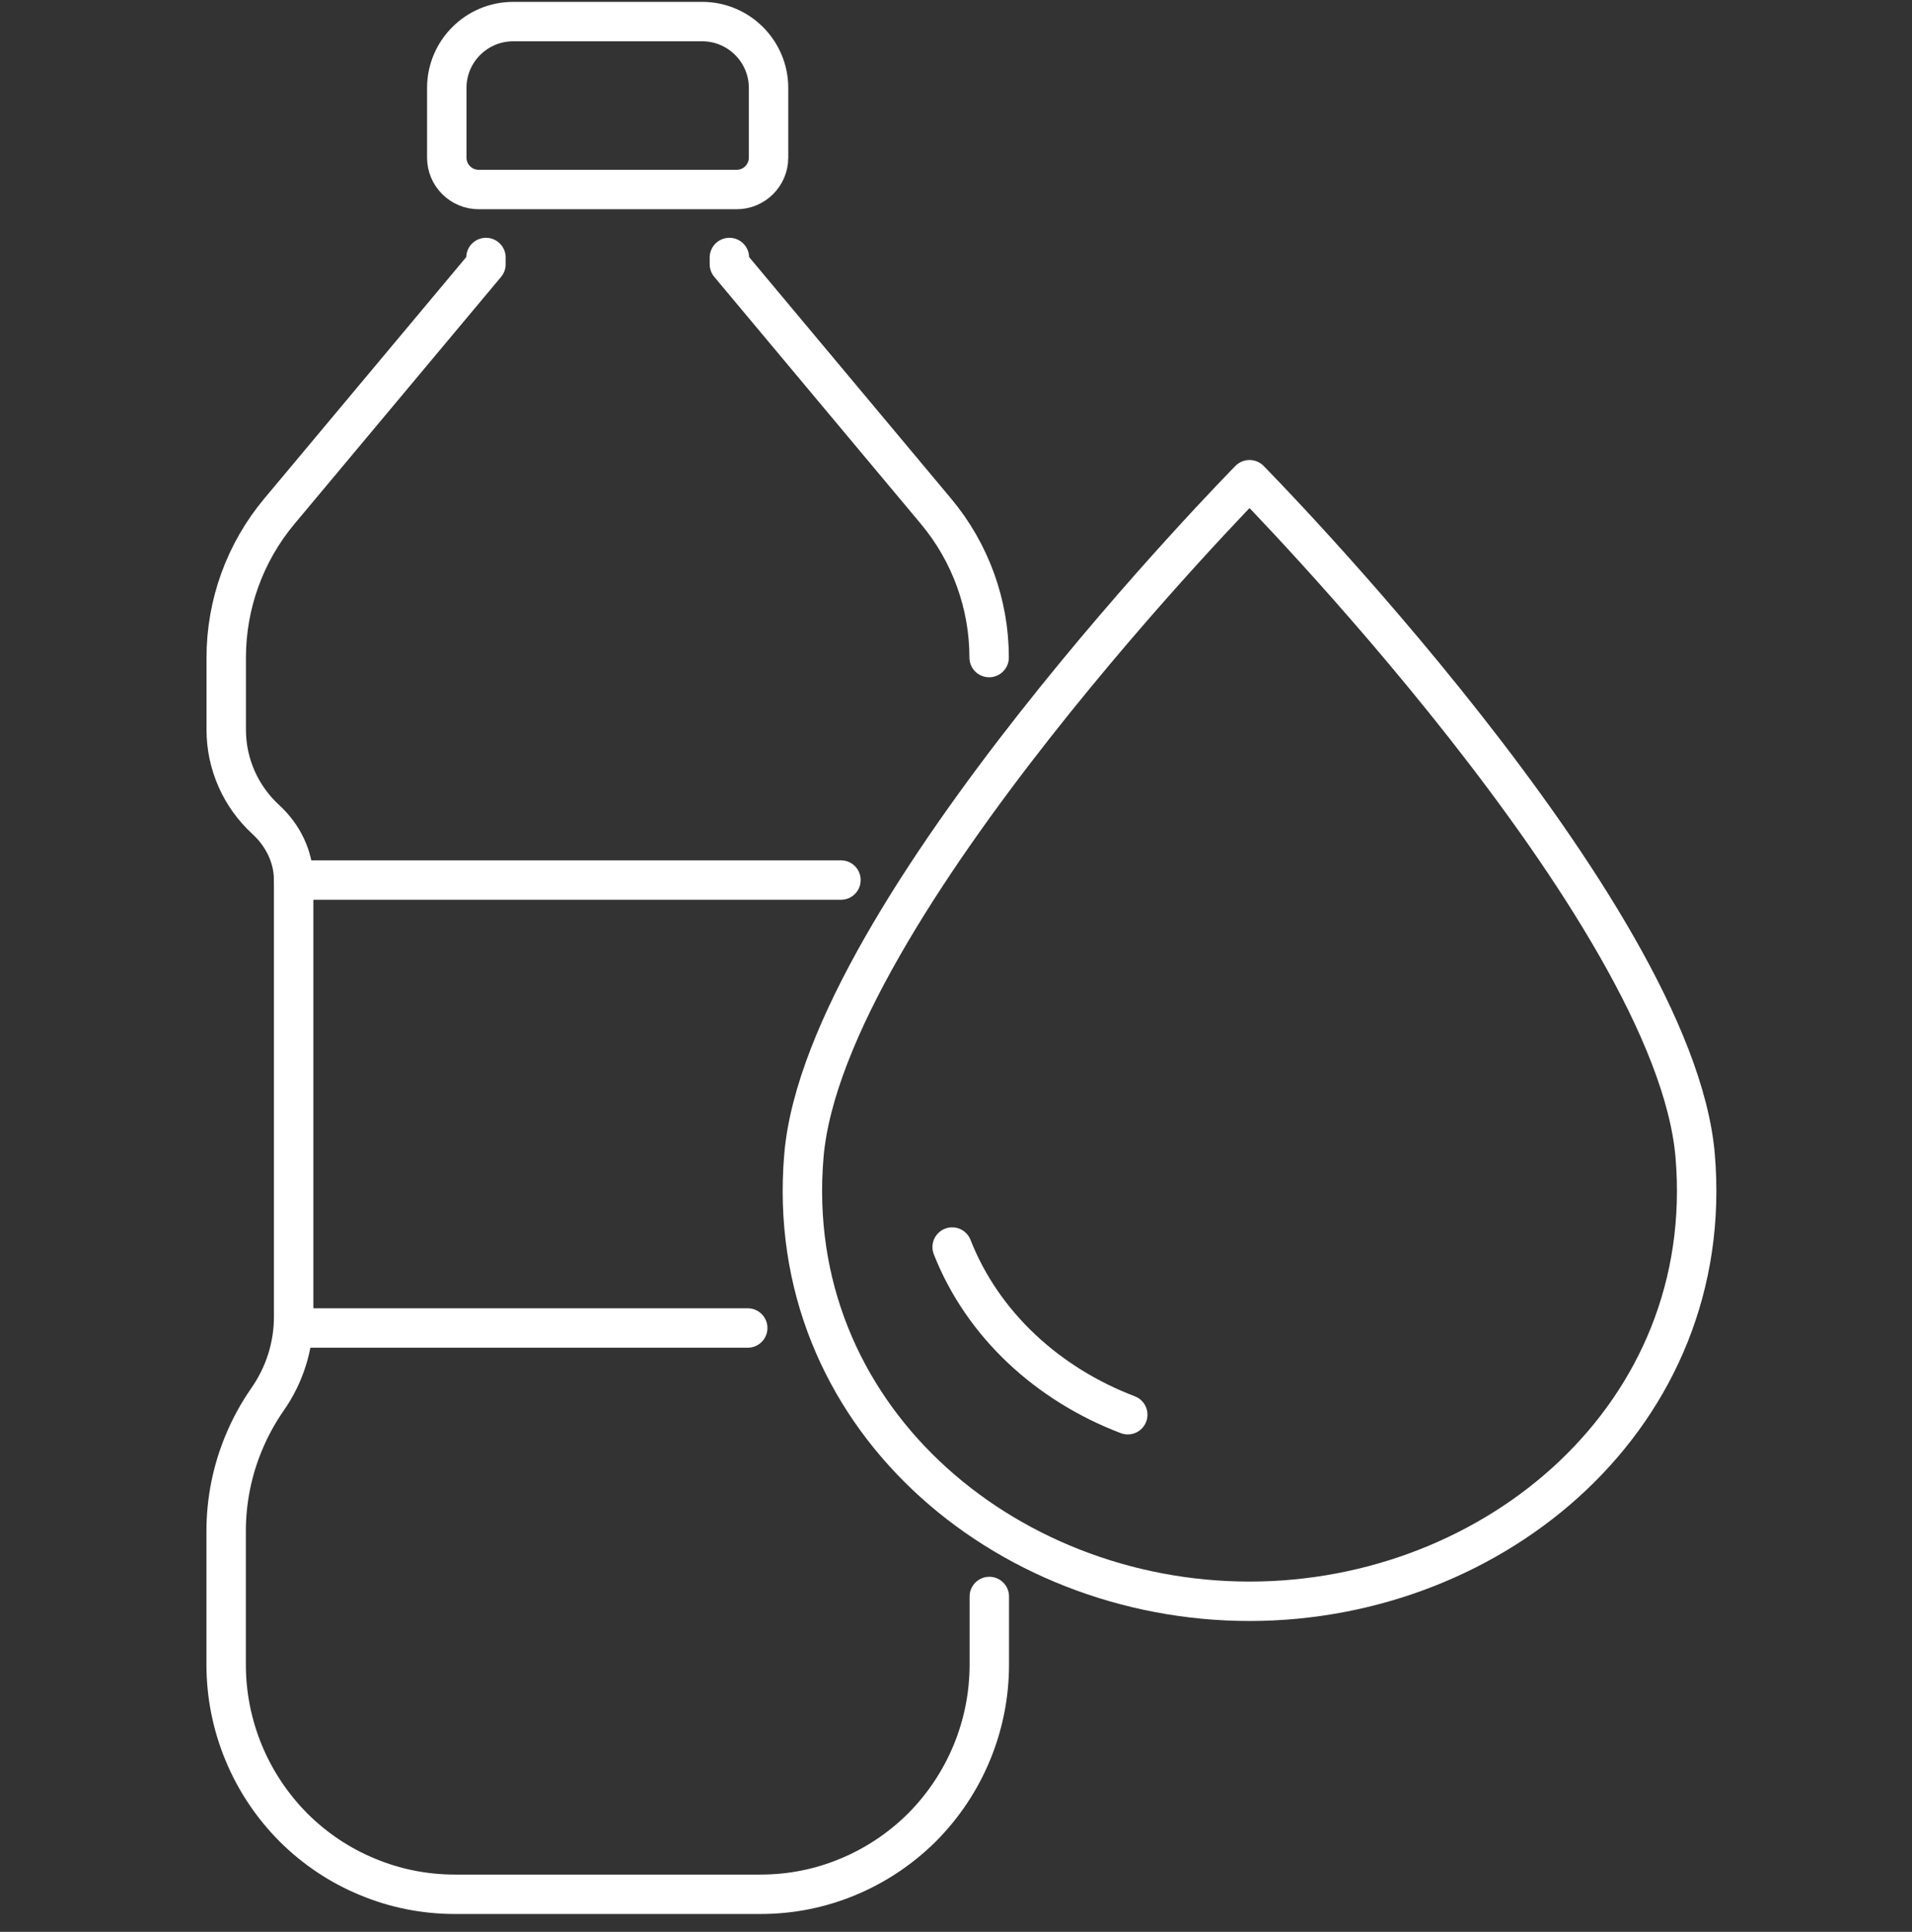
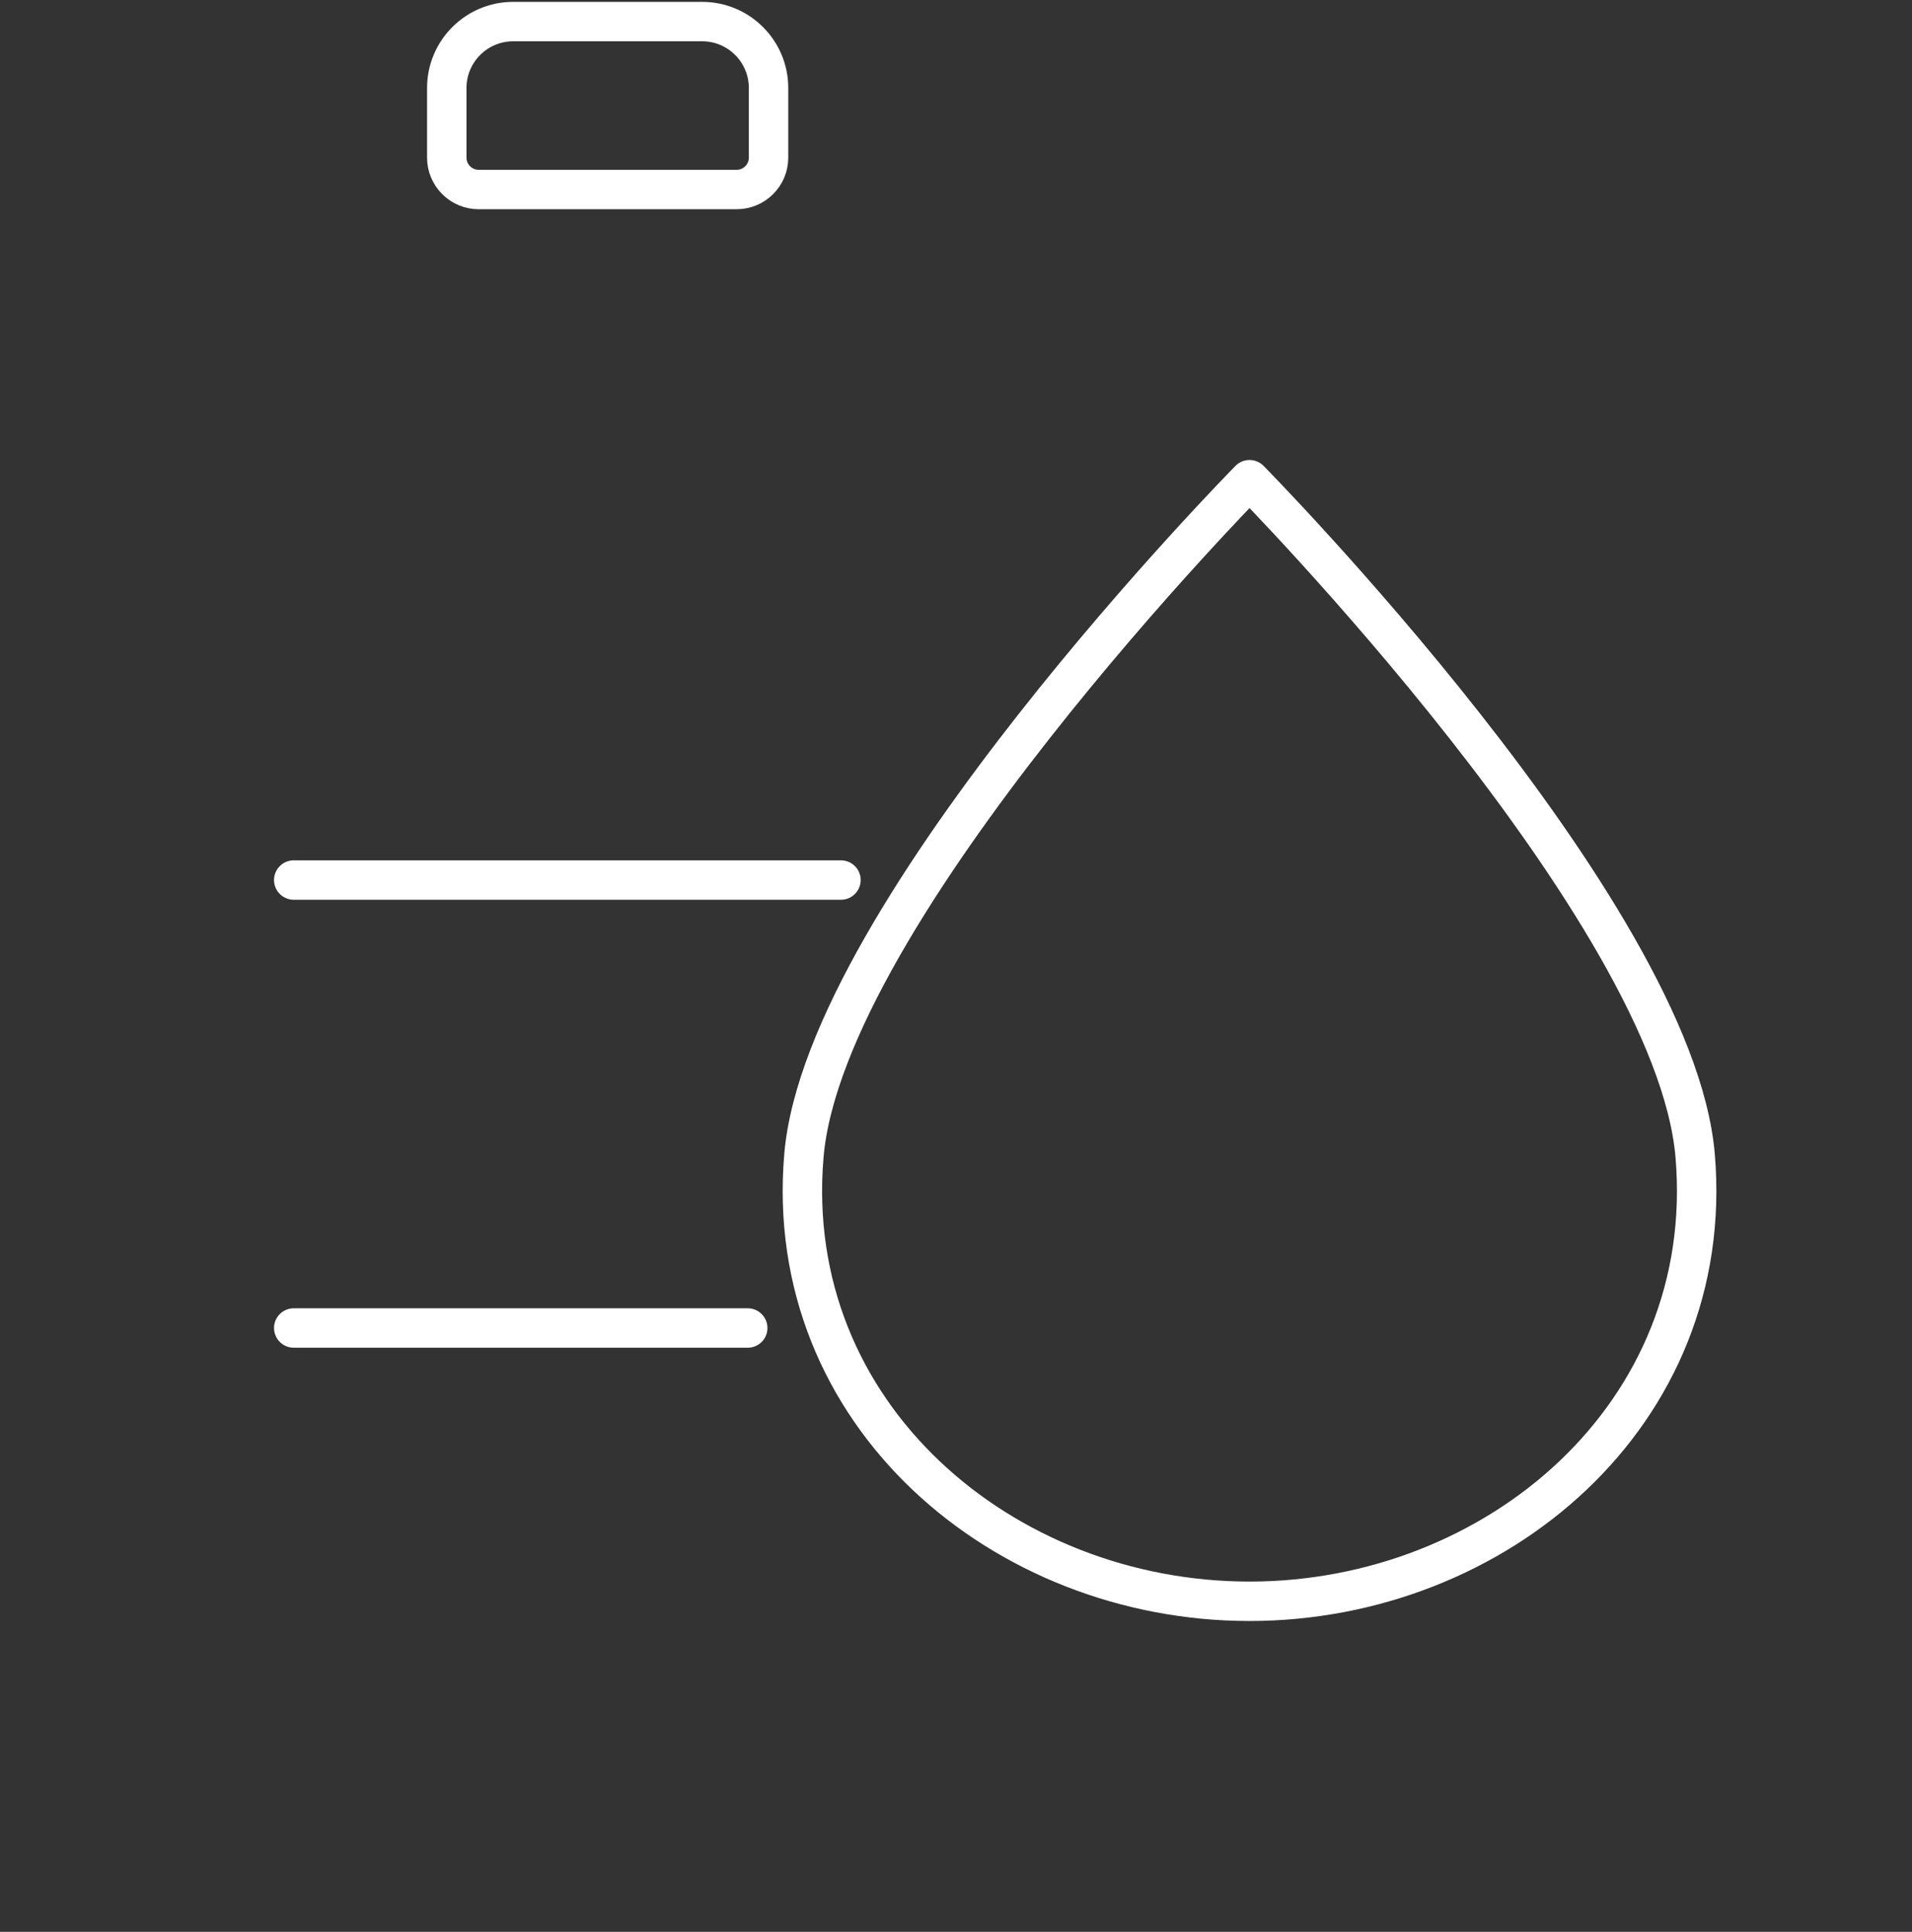
<svg xmlns="http://www.w3.org/2000/svg" width="97" height="98" viewBox="0 0 97 98" fill="none">
  <rect x="0" y="0" width="97" height="98" fill="#333333" stroke="none" />
  <path d="M26.032 1.095H35.624C37.48 1.095 38.99 2.605 38.99 4.461V7.997C38.99 8.889 38.264 9.614 37.373 9.614H24.283C23.392 9.614 22.666 8.889 22.666 7.997V4.461C22.666 2.605 24.176 1.095 26.032 1.095Z" stroke="white" stroke-width="2" stroke-linecap="round" stroke-linejoin="round" />
-   <path d="M50.181 33.357C50.181 30.644 49.226 28.018 47.487 25.938L37.004 13.404V13.063" stroke="white" stroke-width="2" stroke-linecap="round" stroke-linejoin="round" />
-   <path d="M24.654 13.063V13.404L14.171 25.938C12.432 28.018 11.477 30.644 11.477 33.357V37.02C11.477 38.774 12.223 40.416 13.48 41.57C14.352 42.369 14.897 43.465 14.897 44.649V66.808C14.897 68.304 14.43 69.76 13.572 70.988C13.09 71.68 12.686 72.42 12.364 73.2C11.78 74.602 11.473 76.127 11.473 77.671V84.442C11.473 87.546 12.705 90.517 14.897 92.714C15.983 93.795 17.26 94.643 18.648 95.213C20.036 95.793 21.537 96.095 23.071 96.095H38.591C40.126 96.095 41.626 95.793 43.014 95.213C44.403 94.638 45.679 93.79 46.765 92.714C48.957 90.517 50.19 87.546 50.19 84.442V80.989" stroke="white" stroke-width="2" stroke-linecap="round" stroke-linejoin="round" />
  <path d="M14.902 44.644H42.664" stroke="white" stroke-width="2" stroke-linecap="round" stroke-linejoin="round" />
  <path d="M14.902 67.368H37.934" stroke="white" stroke-width="2" stroke-linecap="round" stroke-linejoin="round" />
-   <path d="M85.999 58.625C84.942 46.183 63.391 24.335 63.391 24.335C63.391 24.335 41.841 46.183 40.784 58.625C39.668 71.763 50.906 81.232 63.391 81.232C75.876 81.232 87.115 71.763 85.999 58.625Z" stroke="white" stroke-width="2" stroke-linecap="round" stroke-linejoin="round" />
-   <path d="M48.305 63.262C49.859 67.213 53.171 70.228 57.214 71.767" stroke="white" stroke-width="2" stroke-linecap="round" stroke-linejoin="round" />
+   <path d="M85.999 58.625C84.942 46.183 63.391 24.335 63.391 24.335C63.391 24.335 41.841 46.183 40.784 58.625C39.668 71.763 50.906 81.232 63.391 81.232C75.876 81.232 87.115 71.763 85.999 58.625" stroke="white" stroke-width="2" stroke-linecap="round" stroke-linejoin="round" />
</svg>